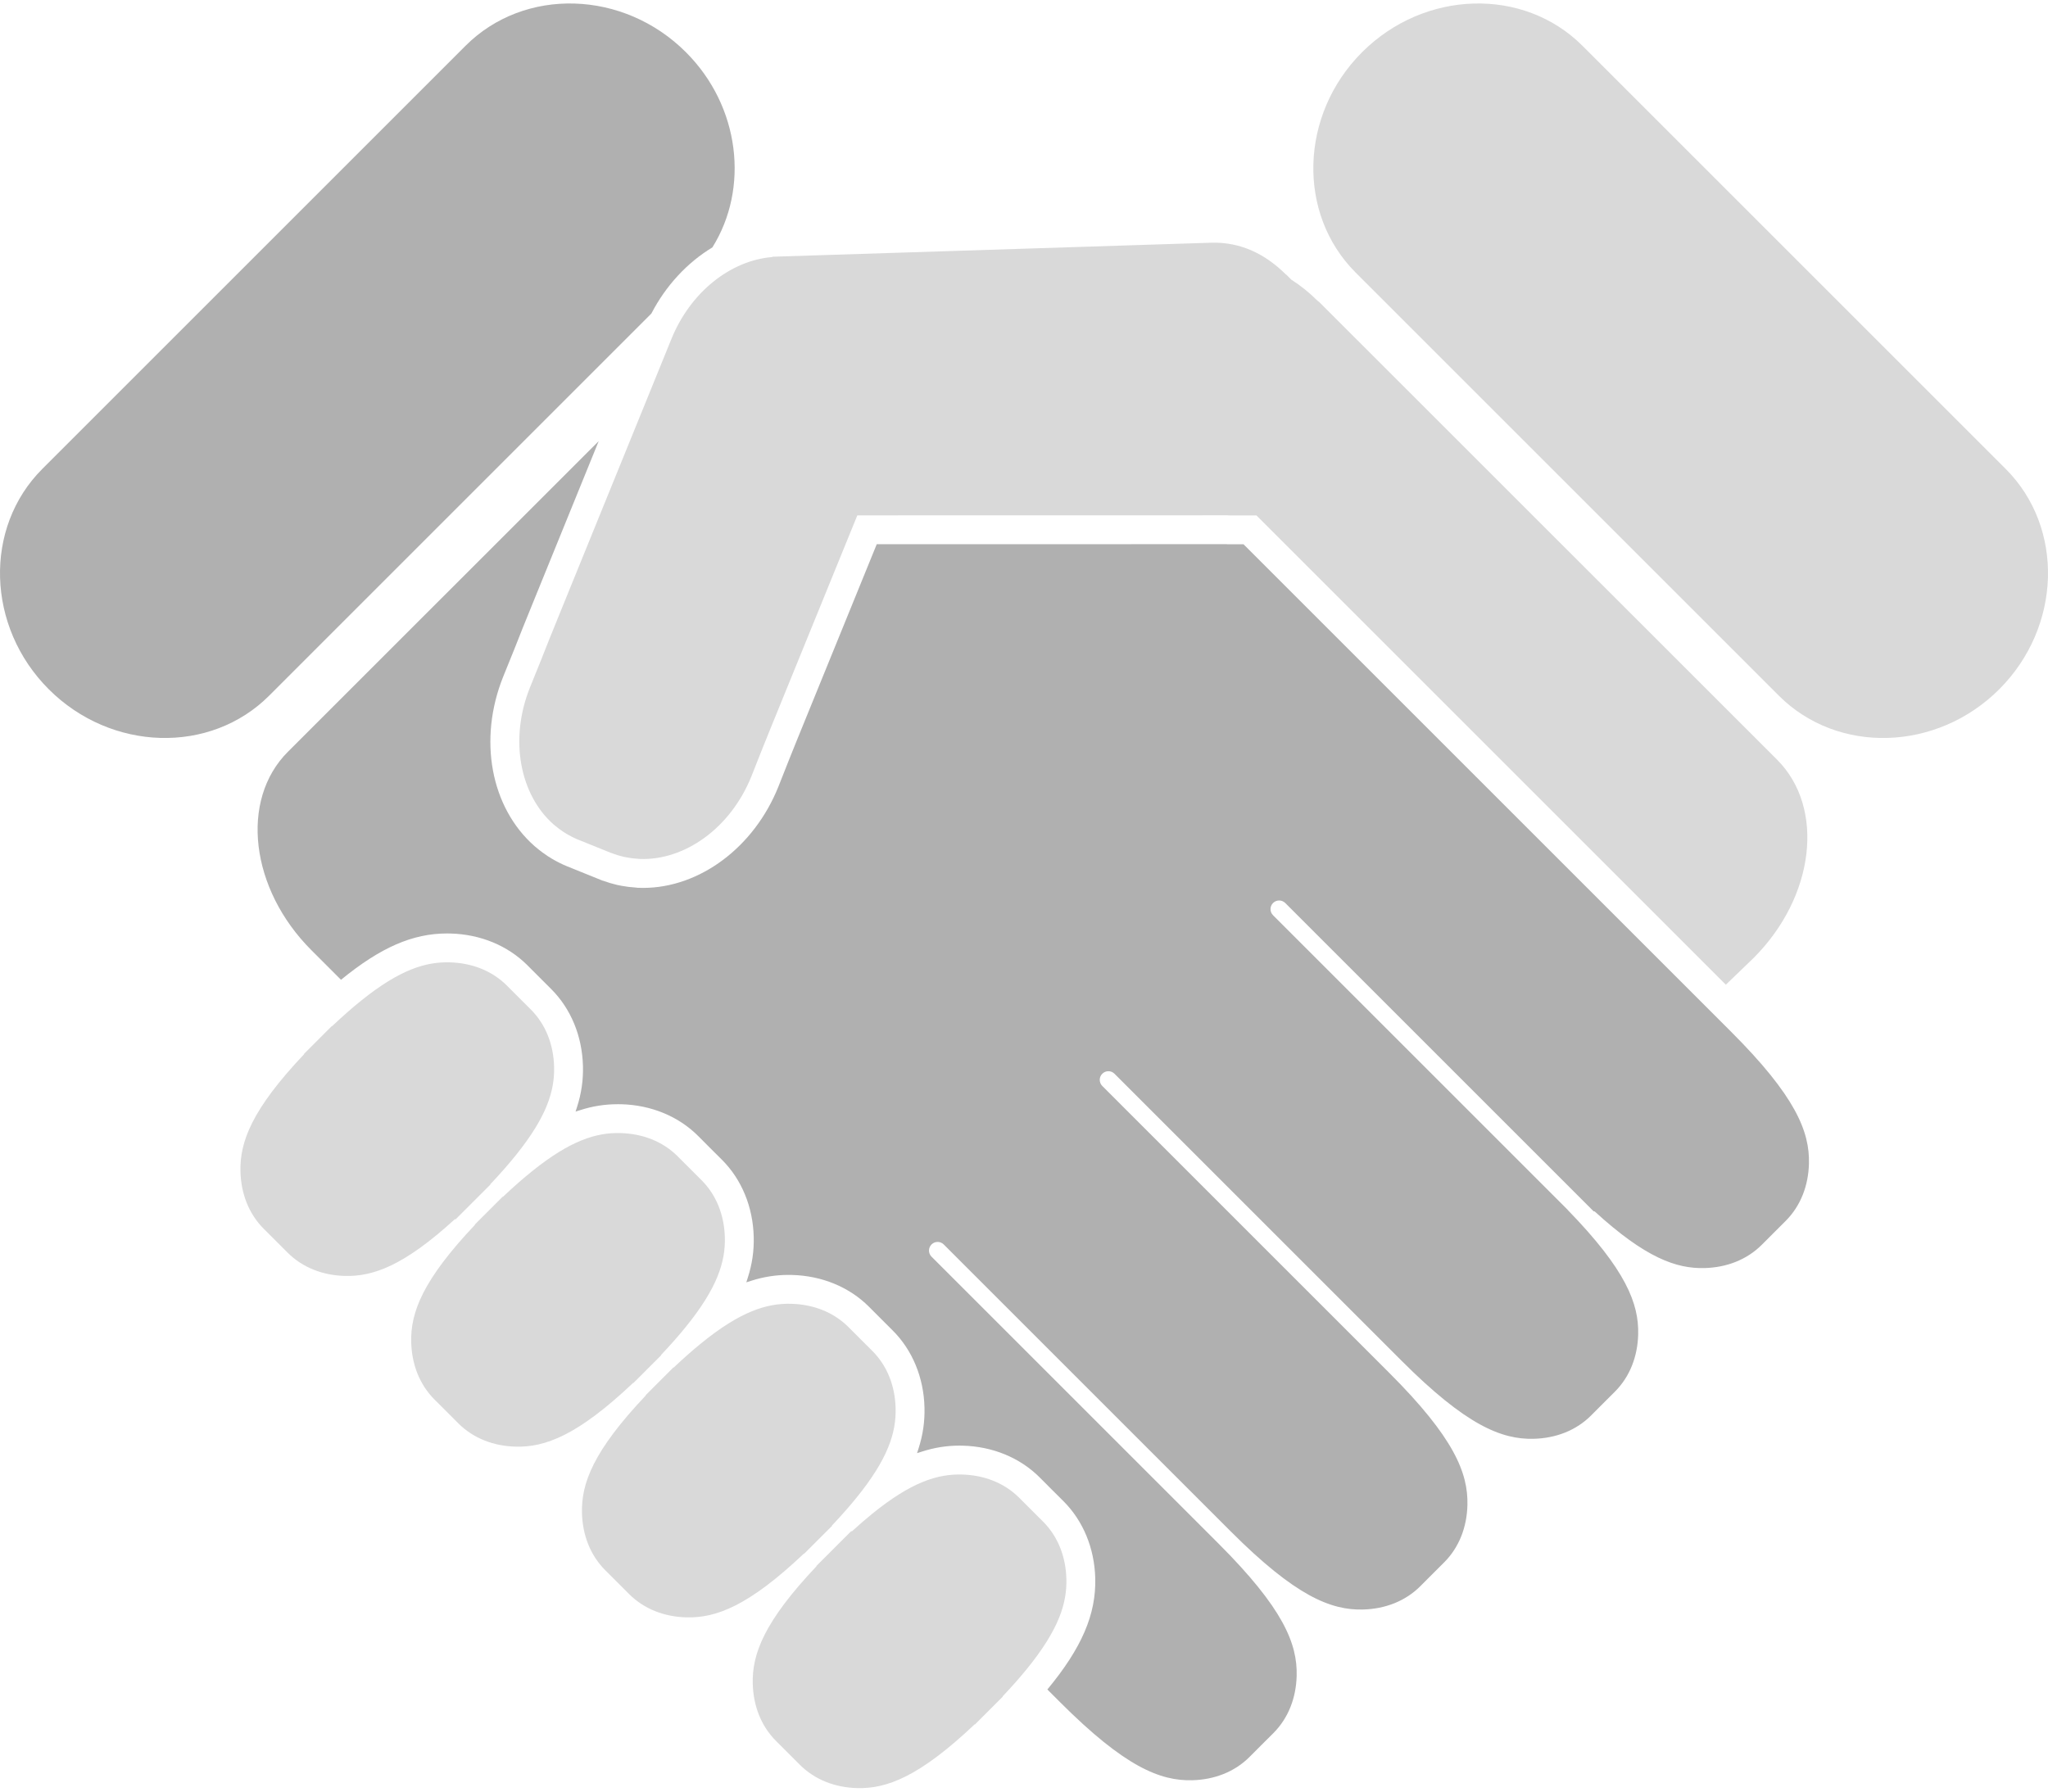
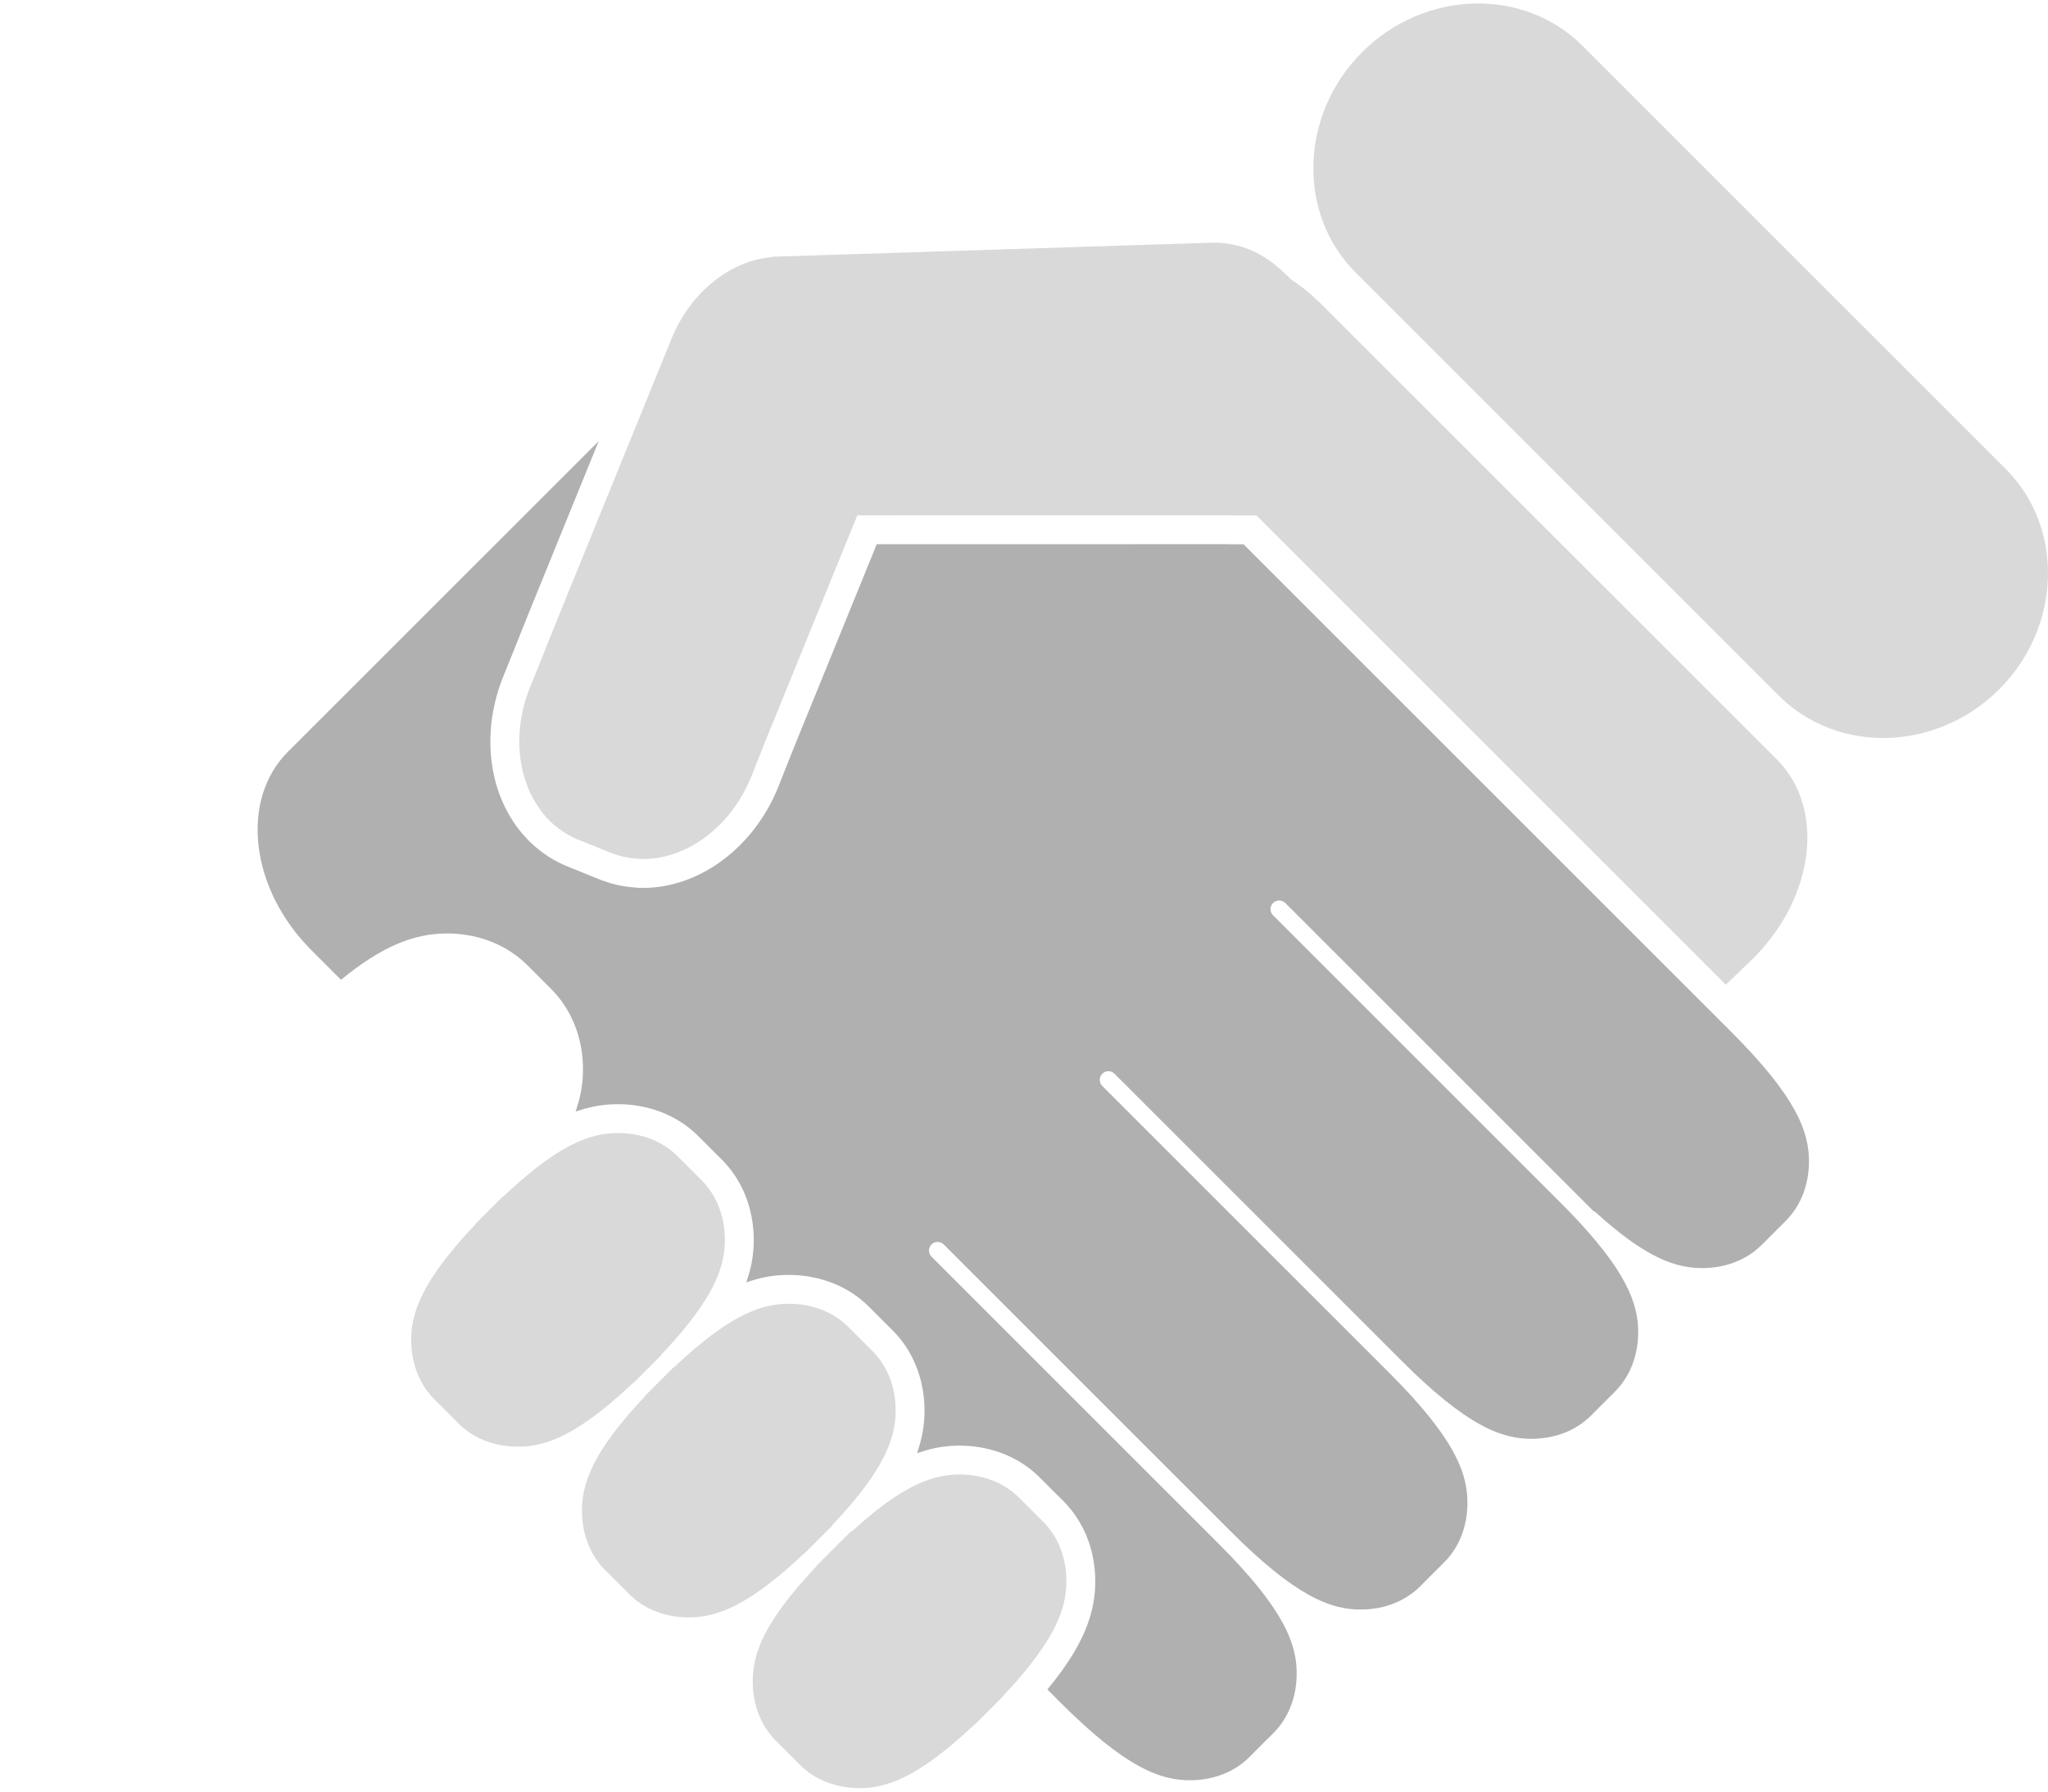
<svg xmlns="http://www.w3.org/2000/svg" version="1.1" viewBox="0 0 351.787 306.62" width="40" height="35">
  <path fill="#D9D9D9" d="M108.792,237.026l2.289-2.287c0.03-0.032,0.059-0.063,0.09-0.093 c0.043-0.041,0.085-0.082,0.125-0.123l2.29-2.289l-0.034-0.035c1.599-1.69,2.976-3.253,4.164-4.715 c5.513-6.771,6.903-11.292,6.793-15.466c-0.095-3.766-1.407-7.249-4.004-9.847l-0.065-0.066l-1.981-1.978l-1.978-1.981 l-0.064-0.066c-2.599-2.596-6.082-3.906-9.85-4.003c-4.103-0.109-8.545,1.232-15.135,6.524c-1.556,1.249-3.227,2.713-5.045,4.432 l-0.035-0.031l-2.371,2.371c-0.044,0.044-0.087,0.087-0.134,0.132l-2.288,2.289l0.037,0.037 c-9.014,9.523-11.093,15.106-10.961,20.178c0.096,3.767,1.407,7.249,4.004,9.851l0.065,0.063l1.984,1.979l1.977,1.983l0.063,0.064 c2.6,2.598,6.084,3.908,9.849,4.003c5.071,0.134,10.655-1.943,20.182-10.956L108.792,237.026z" />
-   <path fill="#B0B0B0" d="M111.888,53.269c2.494-4.815,6.187-8.768,10.476-11.358 c6.359-10.161,4.767-24.232-4.542-33.536C107.11-2.34,90.076-2.841,79.97,7.265L7.264,79.972 c-10.103,10.104-9.606,27.136,1.108,37.851c10.715,10.715,27.749,11.215,37.855,1.109L111.888,53.269z" />
  <path fill="#D9D9D9" d="M115.298,57.716l-3.441,8.46l-15.588,38.329l-1.933,4.768l-1.349,3.408 l-1.949,4.823c-3.602,8.962-1.722,18.452,4.04,23.534l0.257,0.213c0.468,0.403,0.959,0.754,1.46,1.091l0.554,0.344 c0.589,0.34,1.213,0.672,1.872,0.944l0.081,0.031l5.704,2.305l0.093,0.018c0.667,0.271,1.339,0.464,2.015,0.627l0.627,0.117 c0.595,0.119,1.196,0.184,1.802,0.219l0.336,0.034c7.678,0.295,15.601-5.251,19.2-14.216l1.915-4.838l1.375-3.409l8.145-19.999 l6.749-16.571l61.361-0.011h2.221l0.263,0.021h4.714l4.959,4.959l75.669,75.669l4.757-4.582 c10.518-10.508,12.333-25.793,4.041-34.083l-37.008-36.997l-41.621-41.61l-0.308-0.242c-1.392-1.379-2.89-2.598-4.5-3.619 l-0.783-0.782l-0.234-0.191c-3.391-3.343-7.597-5.523-12.727-5.376l-44.843,1.434l-23.606,0.753l-6.858,0.219l-0.145,0.061 C125.56,44.152,118.609,49.506,115.298,57.716" />
-   <path fill="#D9D9D9" d="M78.273,208.886l1.187-1.189l2.29-2.288c0.019-0.019,0.034-0.035,0.053-0.054 l2.452-2.451l-0.034-0.034c1.721-1.816,3.186-3.491,4.431-5.045c5.293-6.594,6.632-11.031,6.527-15.139 c-0.097-3.764-1.407-7.248-4.005-9.848l-0.065-0.062l-1.981-1.978l-1.979-1.982l-0.065-0.067c-2.596-2.596-6.08-3.908-9.848-4.003 c-4.103-0.109-8.542,1.234-15.134,6.524c-1.556,1.246-3.229,2.713-5.046,4.432l-0.034-0.033l-2.29,2.288 c-0.042,0.044-0.081,0.085-0.123,0.126c-0.03,0.031-0.062,0.06-0.092,0.091l-2.29,2.289l0.035,0.031 c-9.014,9.529-11.092,15.112-10.958,20.186c0.096,3.764,1.406,7.25,4.004,9.848l0.065,0.062l1.982,1.979l1.978,1.984l0.064,0.063 c2.598,2.597,6.082,3.909,9.849,4.006c4.836,0.126,10.136-1.752,18.877-9.742C78.174,208.881,78.222,208.881,78.273,208.886" />
  <path fill="#B0B0B0" d="M213.604,92.917h-2.497h-0.208l-0.195-0.017l-0.051-0.004l-59.752,0.01h-0.303 l-0.114,0.281l-5.376,13.203l-8.147,19.999l-1.355,3.364l-1.914,4.838c-4.169,10.385-13.504,17.362-23.228,17.362 c-0.258,0-0.516-0.009-0.775-0.016l-0.169-0.004l-0.139-0.019l-0.254-0.027c-0.872-0.058-1.604-0.151-2.314-0.286l-0.625-0.122 l-0.12-0.023l-0.099-0.024c-0.863-0.206-1.595-0.422-2.302-0.686l-0.026-0.009l-0.029-0.006l-0.107-0.025l-0.354-0.144 l-5.703-2.303l-0.088-0.035c-0.798-0.328-1.59-0.721-2.492-1.244l-0.071-0.042l-0.059-0.039l-0.554-0.343l-0.096-0.056 l-0.069-0.052c-0.551-0.371-1.203-0.828-1.879-1.409l-0.203-0.167l-0.077-0.061l-0.064-0.056 c-7.526-6.642-9.682-18.337-5.36-29.101l1.957-4.835l1.335-3.373l0.013-0.037l1.933-4.768l11.164-27.447l-53.39,53.376 c-8.29,8.29-6.473,23.576,4.042,34.087l5.083,5.082c6.803-5.566,12.306-7.958,18.22-7.958c0.191,0,0.382,0.004,0.574,0.008 c5.14,0.13,9.835,2.069,13.223,5.451l0.031,0.034l0.026,0.023l0.032,0.035l1.96,1.961l1.972,1.97l0.072,0.072 c3.385,3.385,5.321,8.084,5.451,13.226c0.065,2.39-0.263,4.679-1.002,6.992l-0.267,0.832l0.834-0.264 c2.122-0.68,4.224-1.005,6.423-1.005c0.192,0,0.384,0,0.578,0.004c5.14,0.132,9.835,2.067,13.221,5.453l0.003,0.006l0.024,0.021 l0.044,0.045l1.975,1.982l1.975,1.968l0.072,0.069c3.384,3.387,5.321,8.086,5.453,13.229c0.064,2.394-0.265,4.683-1.007,6.993 l-0.264,0.831l0.831-0.265c2.129-0.678,4.231-1.009,6.431-1.009c0.191,0,0.383,0.002,0.574,0.008 c5.138,0.132,9.835,2.068,13.222,5.451l0.005,0.009l0.024,0.024l0.041,0.039l1.978,1.983l1.972,1.968l0.07,0.07 c3.389,3.389,5.325,8.086,5.455,13.228c0.062,2.402-0.266,4.695-1.011,7.013l-0.268,0.834l0.835-0.27 c2.142-0.688,4.246-1.026,6.43-1.026c0.195,0,0.386,0.002,0.578,0.007c5.14,0.132,9.836,2.07,13.223,5.455l0.064,0.065l1.981,1.99 l1.974,1.963l0.044,0.046l0.027,0.026c3.387,3.389,5.324,8.088,5.454,13.229c0.162,6.209-2.305,11.964-8.224,19.117l2.163,2.163 c11.105,11.118,17.211,13.572,22.72,13.43c3.765-0.097,7.25-1.407,9.848-4.005l0.064-0.065l1.978-1.984l1.982-1.974l0.063-0.065 c2.6-2.601,3.908-6.084,4.004-9.85c0.146-5.51-2.309-11.612-13.427-22.72l-49.292-49.292c-0.58-0.582-0.58-1.519,0-2.098 c0.578-0.581,1.518-0.581,2.098,0l49.292,49.294c11.106,11.118,17.214,13.571,22.721,13.426c3.765-0.096,7.249-1.407,9.848-4.003 l0.064-0.066l1.977-1.981l1.983-1.98l0.065-0.063c2.598-2.596,3.908-6.081,4.004-9.847c0.144-5.509-2.311-11.613-13.429-22.72 l-49.292-49.292c-0.582-0.58-0.582-1.52,0-2.099c0.578-0.581,1.521-0.581,2.098,0l49.293,49.292 c11.107,11.12,17.214,13.574,22.719,13.428c3.768-0.097,7.252-1.407,9.849-4.001l0.065-0.069l1.977-1.98l1.983-1.978l0.063-0.063 c2.599-2.6,3.91-6.084,4.004-9.85c0.14-5.286-2.12-11.124-12.131-21.404c0.006,0,0.014,0,0.021,0.002l-50.61-50.611 c-0.579-0.578-0.579-1.517,0-2.098c0.58-0.577,1.52-0.577,2.099,0l52.985,52.985c0.051,0,0.1-0.004,0.15-0.007 c8.741,7.991,14.04,9.869,18.878,9.742c3.765-0.097,7.25-1.406,9.846-4.004l0.066-0.063l1.978-1.983l1.981-1.978l0.066-0.066 c2.599-2.598,3.908-6.081,4.003-9.848c0.146-5.506-2.307-11.612-13.428-22.72L213.604,92.917z" />
  <path fill="#D9D9D9" d="M344.523,79.972L271.816,7.266c-10.104-10.107-27.139-9.606-37.853,1.109 c-10.713,10.714-11.213,27.746-1.107,37.852l72.704,72.705c10.105,10.106,27.14,9.606,37.854-1.108 C354.128,107.108,354.628,90.076,344.523,79.972" />
  <path fill="#D9D9D9" d="M138.123,266.359l2.373-2.371c0.044-0.045,0.087-0.088,0.133-0.134l2.292-2.288 l-0.038-0.035c1.598-1.689,2.977-3.255,4.164-4.716c5.512-6.771,6.903-11.294,6.793-15.465c-0.093-3.767-1.404-7.25-4.002-9.848 l-0.065-0.065l-1.983-1.979l-1.978-1.981l-0.063-0.063c-2.6-2.598-6.083-3.91-9.847-4.005c-4.175-0.109-8.694,1.279-15.468,6.792 c-1.462,1.188-3.025,2.564-4.716,4.166l-0.032-0.035l-2.292,2.29c-0.028,0.031-0.057,0.063-0.088,0.091 c-0.041,0.041-0.082,0.082-0.126,0.124l-2.288,2.291l0.034,0.032c-9.016,9.524-11.09,15.109-10.958,20.182 c0.094,3.768,1.407,7.251,4.004,9.849l0.064,0.063l1.985,1.979l1.977,1.98l0.063,0.066c2.6,2.598,6.083,3.908,9.849,4.003 c5.071,0.134,10.655-1.94,20.182-10.957L138.123,266.359z" />
  <path fill="#D9D9D9" d="M183.172,270.682c-0.094-3.767-1.404-7.251-4.002-9.849l-0.065-0.064 l-1.984-1.979l-1.978-1.98l-0.063-0.066c-2.599-2.598-6.081-3.908-9.847-4.003c-4.175-0.111-8.694,1.275-15.468,6.79 c-1.078,0.878-2.211,1.856-3.412,2.952c-0.047-0.004-0.099-0.006-0.147-0.006l-1.189,1.186l-2.29,2.29 c-0.018,0.019-0.036,0.035-0.052,0.054l-2.453,2.45l0.034,0.036c-9.014,9.527-11.089,15.108-10.955,20.181 c0.094,3.768,1.405,7.251,4.003,9.847l0.064,0.066l1.983,1.978l1.978,1.981l0.064,0.066c2.598,2.595,6.082,3.908,9.847,4.003 c5.074,0.133,10.656-1.943,20.183-10.958l0.035,0.035l2.288-2.291c0.041-0.041,0.081-0.082,0.124-0.121 c0.031-0.032,0.06-0.063,0.091-0.093l2.287-2.291l-0.03-0.031c1.597-1.691,2.973-3.253,4.162-4.715 C181.894,279.372,183.282,274.854,183.172,270.682" />
</svg>